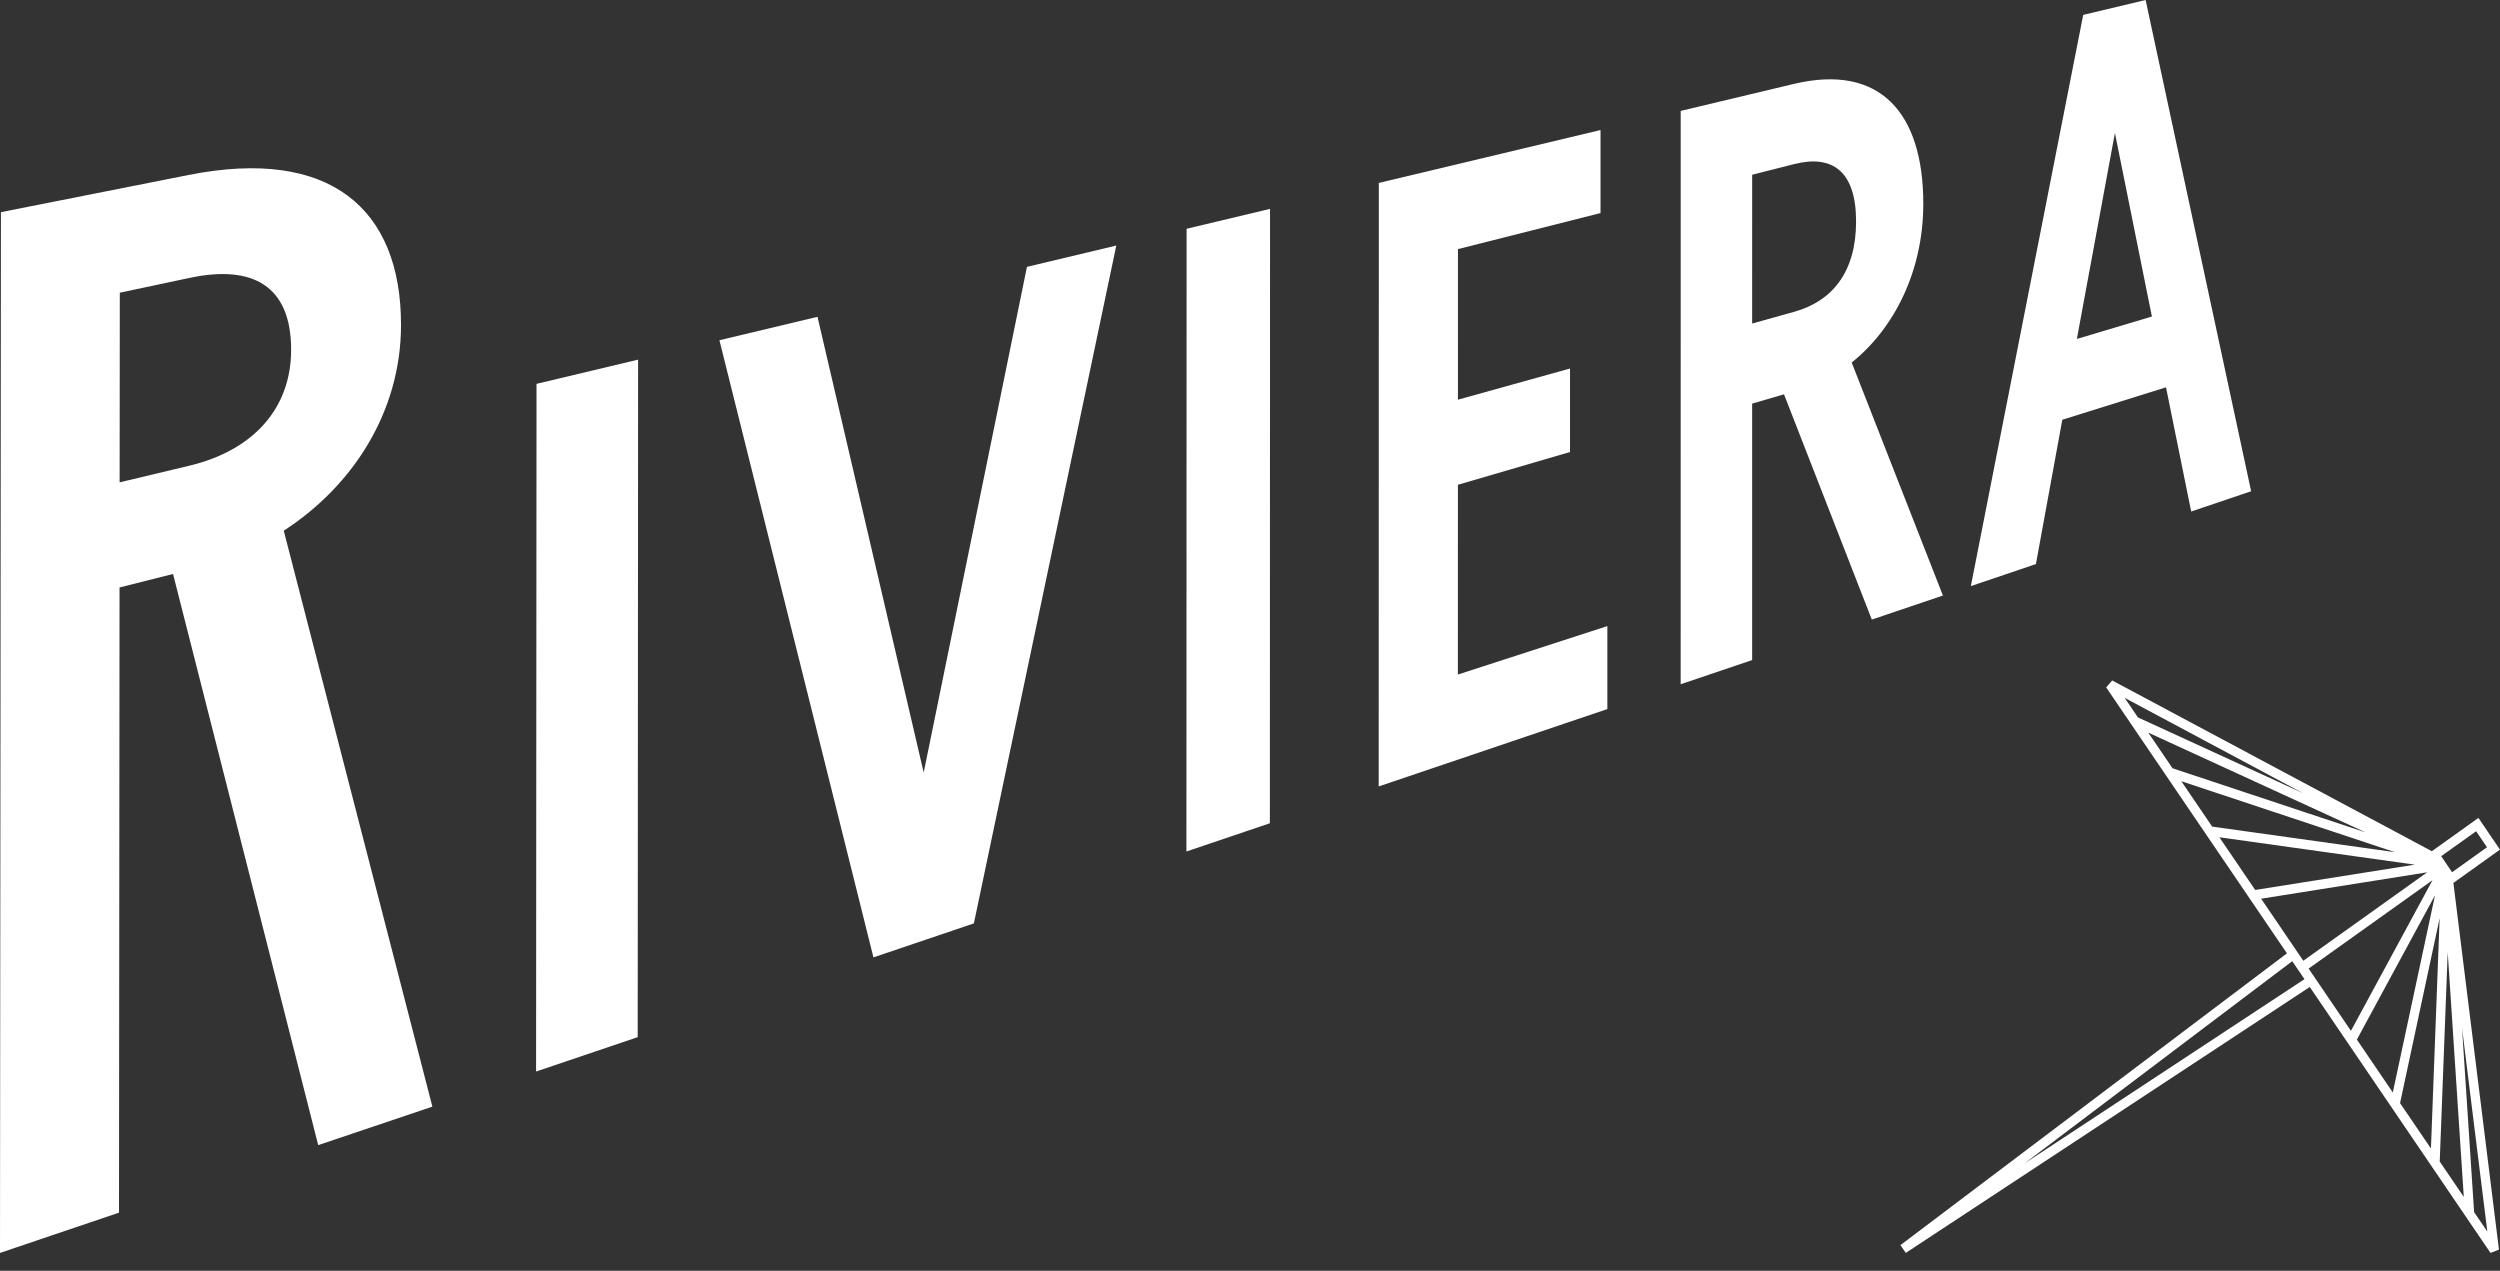
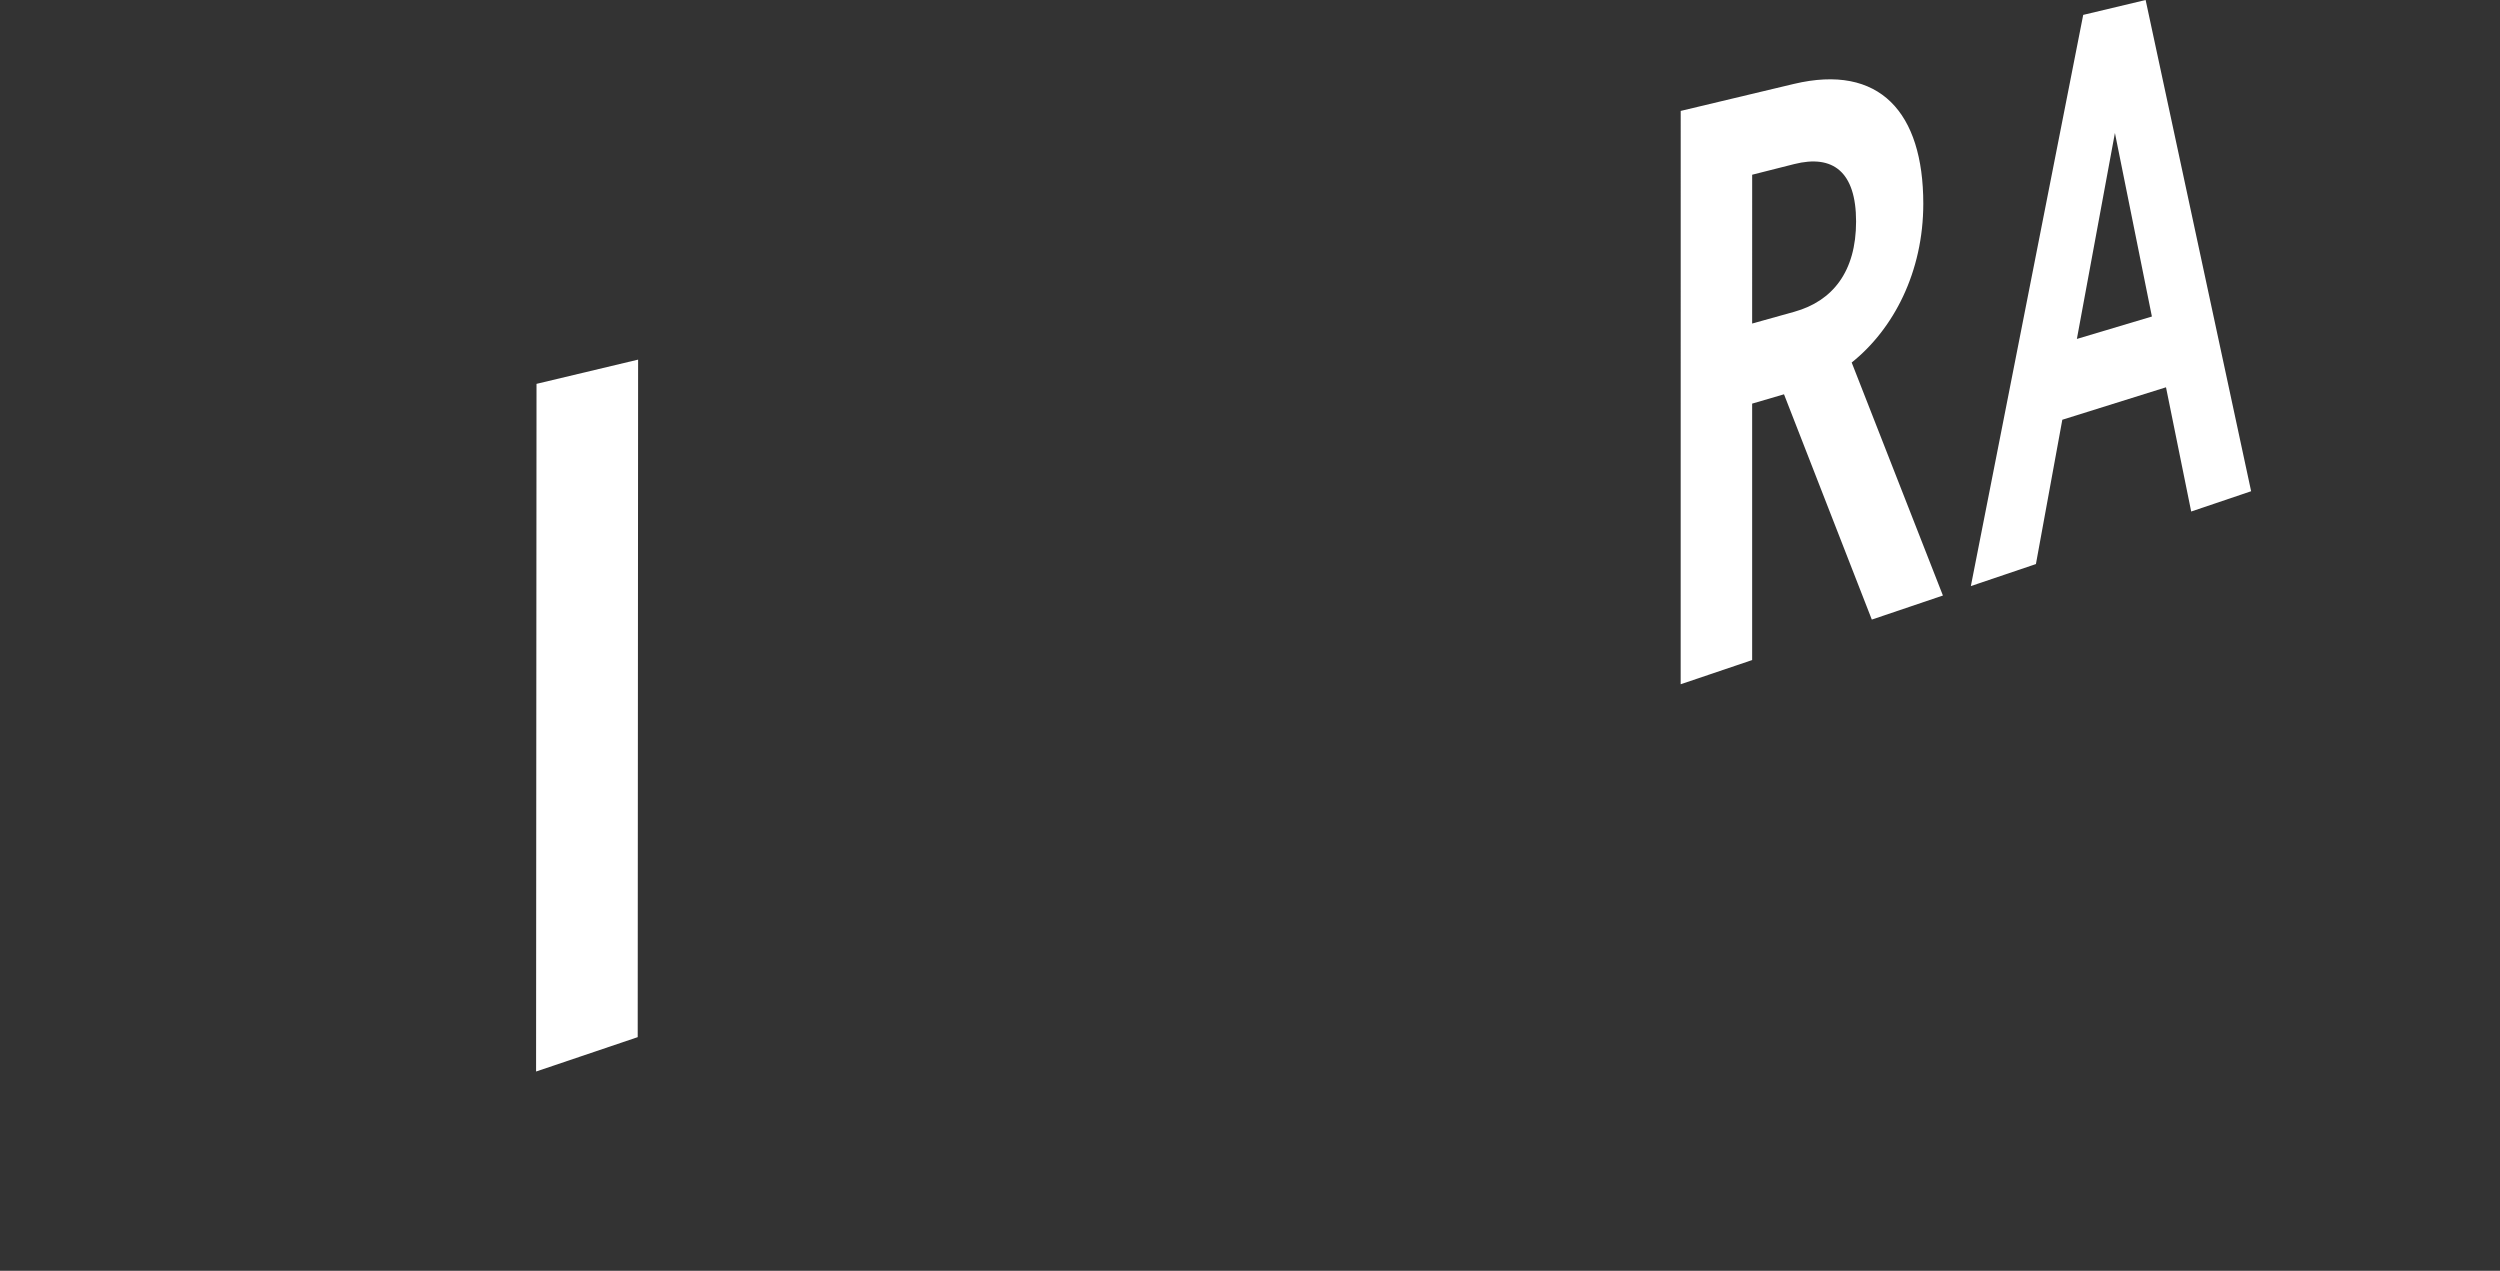
<svg xmlns="http://www.w3.org/2000/svg" width="120" height="61" viewBox="0 0 120 61" fill="none">
  <rect x="0" y="0" width="120" height="61" fill="#333333" stroke="none" />
  <path d="M99.69 16.269L101.516 6.383L103.291 15.193L99.69 16.269ZM105.177 24.553L108.054 23.579L102.99 0L99.994 0.715L94.601 28.132L97.724 27.075L98.991 20.148L103.968 18.59L105.177 24.553Z" fill="white" />
  <path d="M84.104 8.387L86.127 7.875C87.969 7.41 89.092 8.231 89.092 10.632C89.092 13.033 87.969 14.451 86.127 14.965L84.103 15.53L84.104 8.387ZM89.847 29.74L93.26 28.585L88.881 17.401C90.894 15.793 92.318 13.05 92.318 9.774C92.317 5.407 90.236 3.042 86.097 4.03L80.674 5.324L80.672 32.844L84.103 31.683L84.103 19.374L85.632 18.926L89.847 29.74Z" fill="white" />
-   <path d="M69.978 32.378L69.98 23.269L75.361 21.696L75.361 17.689L69.981 19.185L69.982 11.957L76.825 10.227L76.825 6.242L66.184 8.78L66.178 37.748L77.153 34.035L77.153 30.052L69.978 32.378Z" fill="white" />
-   <path d="M56.948 40.871L60.954 39.516L60.962 10.026L56.957 10.981L56.948 40.871Z" fill="white" />
-   <path d="M41.925 45.954L46.746 44.323L53.582 11.786L49.294 12.809L44.337 37.083L39.24 15.207L34.532 16.331L41.925 45.954Z" fill="white" />
  <path d="M25.732 51.433L30.61 49.783L30.629 17.262L25.753 18.425L25.732 51.433Z" fill="white" />
-   <path d="M5.75 14.05L9.098 13.339C12.133 12.694 13.977 13.718 13.974 16.793C13.974 19.63 12.126 21.629 9.09 22.353L5.742 23.153L5.75 14.05ZM15.274 54.966L20.754 53.118L13.62 25.473C16.919 23.339 19.246 19.785 19.249 15.603C19.253 10.028 15.856 7.05 9.051 8.399L0.045 10.184L0 60.14L5.712 58.207L5.738 28.198L8.306 27.551L15.274 54.966Z" fill="white" />
-   <path d="M118.757 58.182L118.177 49.338L119.392 59.114L118.757 58.182ZM110.027 46.137L110.615 46.999L97.166 55.853L110.027 46.137ZM117.107 55.754L117.49 45.709L118.262 57.452L117.107 55.754ZM115.203 52.949L117.103 44.071L116.685 55.129L115.203 52.949ZM113.13 49.9L116.881 42.973L114.855 52.438L113.13 49.9ZM110.814 46.492L116.761 42.249L112.845 49.48L110.814 46.492ZM108.535 43.138L116.505 41.871L110.558 46.116L108.535 43.138ZM106.53 40.189L115.912 41.503L108.25 42.718L106.53 40.189ZM117.178 41.096L118.854 39.9L119.376 40.668L117.699 41.867L117.178 41.096ZM106.184 39.677L104.704 37.499L114.96 40.905L106.184 39.677ZM104.281 36.877L103.117 35.166L113.551 39.956L104.281 36.877ZM102.62 34.436L101.986 33.499L110.56 38.081L102.62 34.436ZM101.385 32.662L101.097 32.996L109.773 45.761L91.223 59.764L91.476 60.14L110.869 47.375L119.544 60.14L119.95 59.981L117.763 42.38L119.999 40.782L118.964 39.26L116.729 40.858L101.385 32.662Z" fill="white" />
</svg>